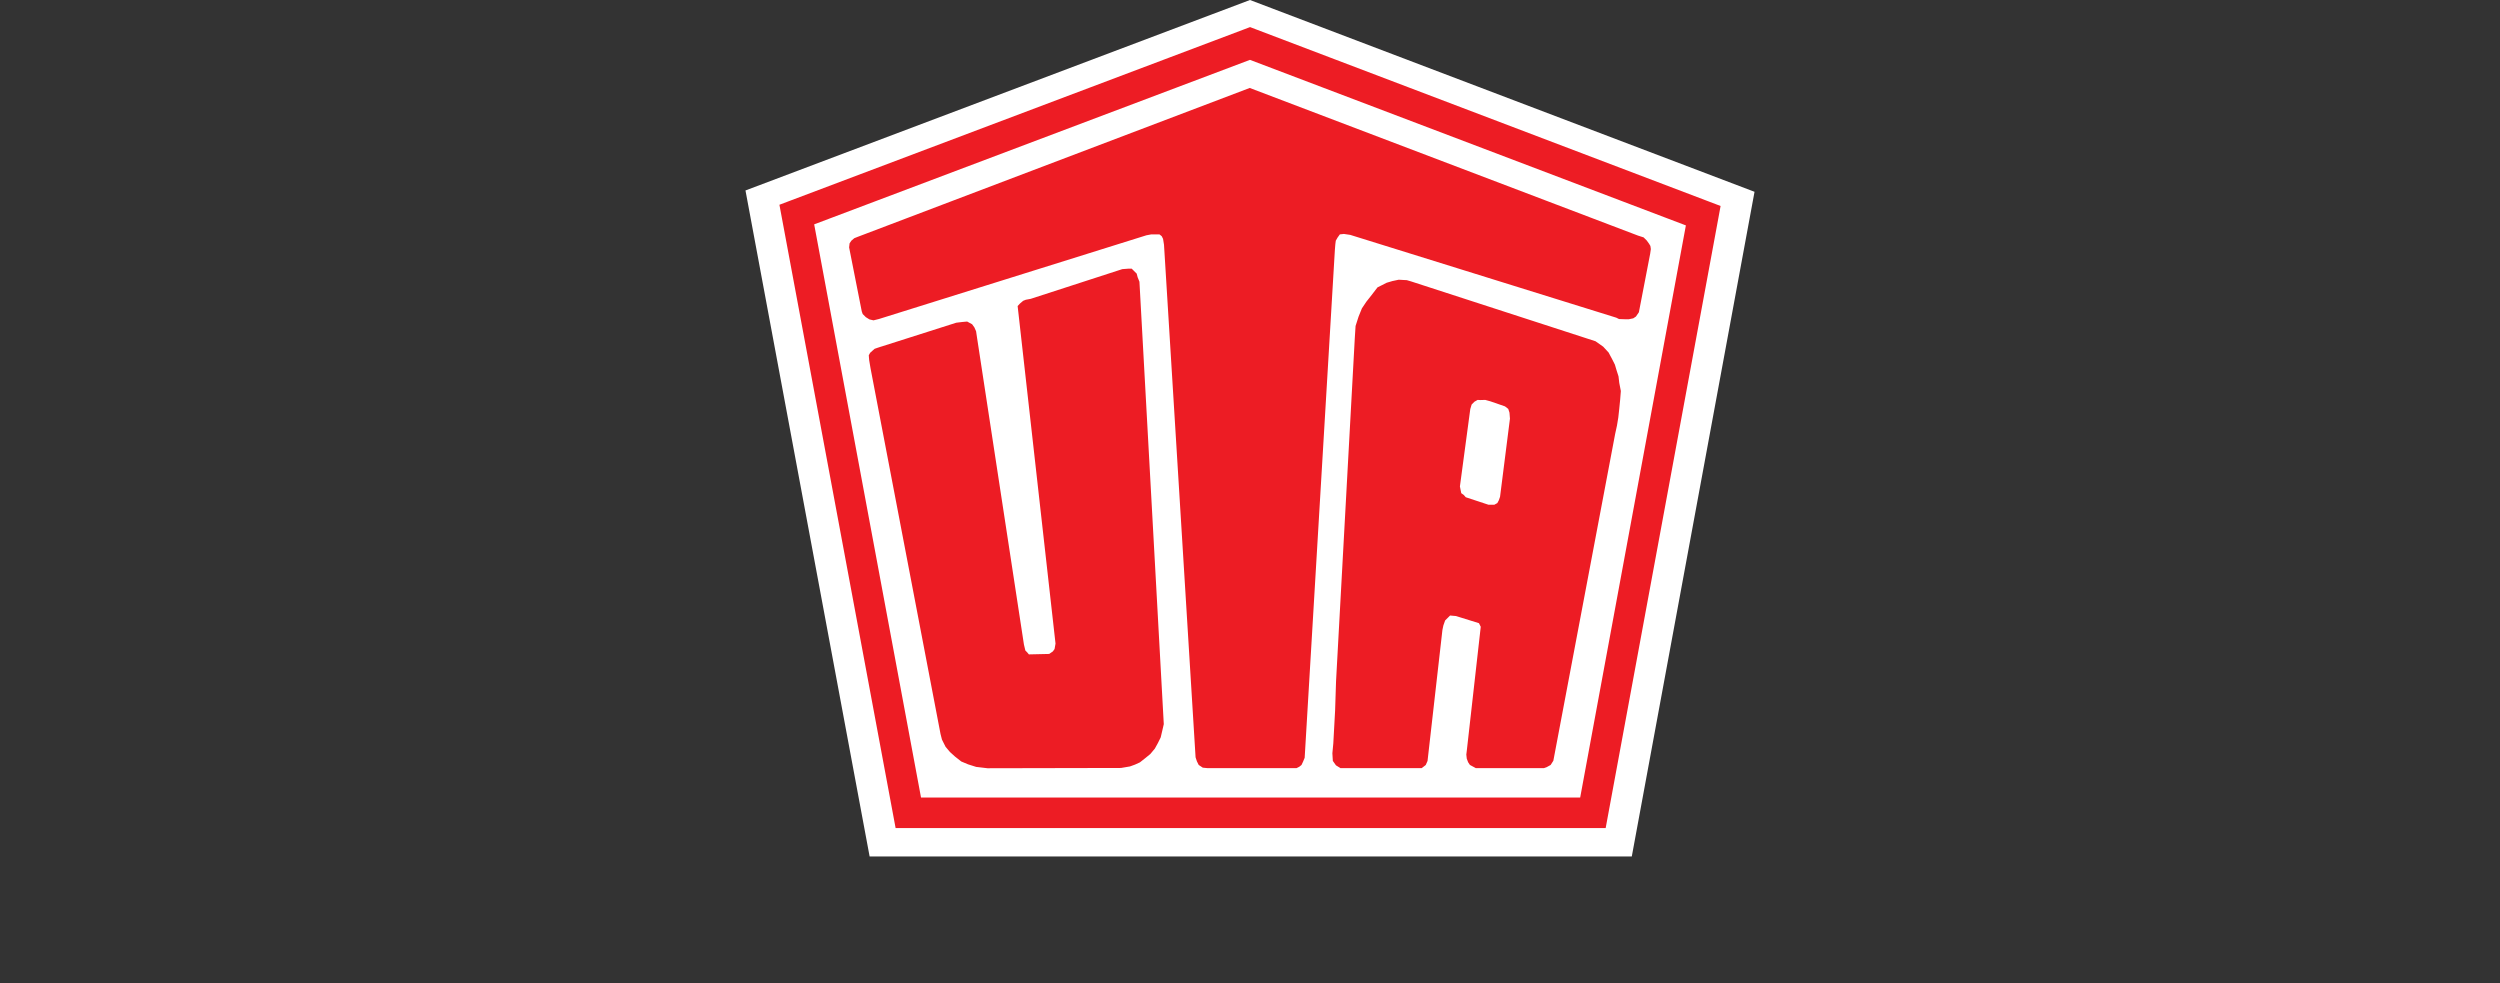
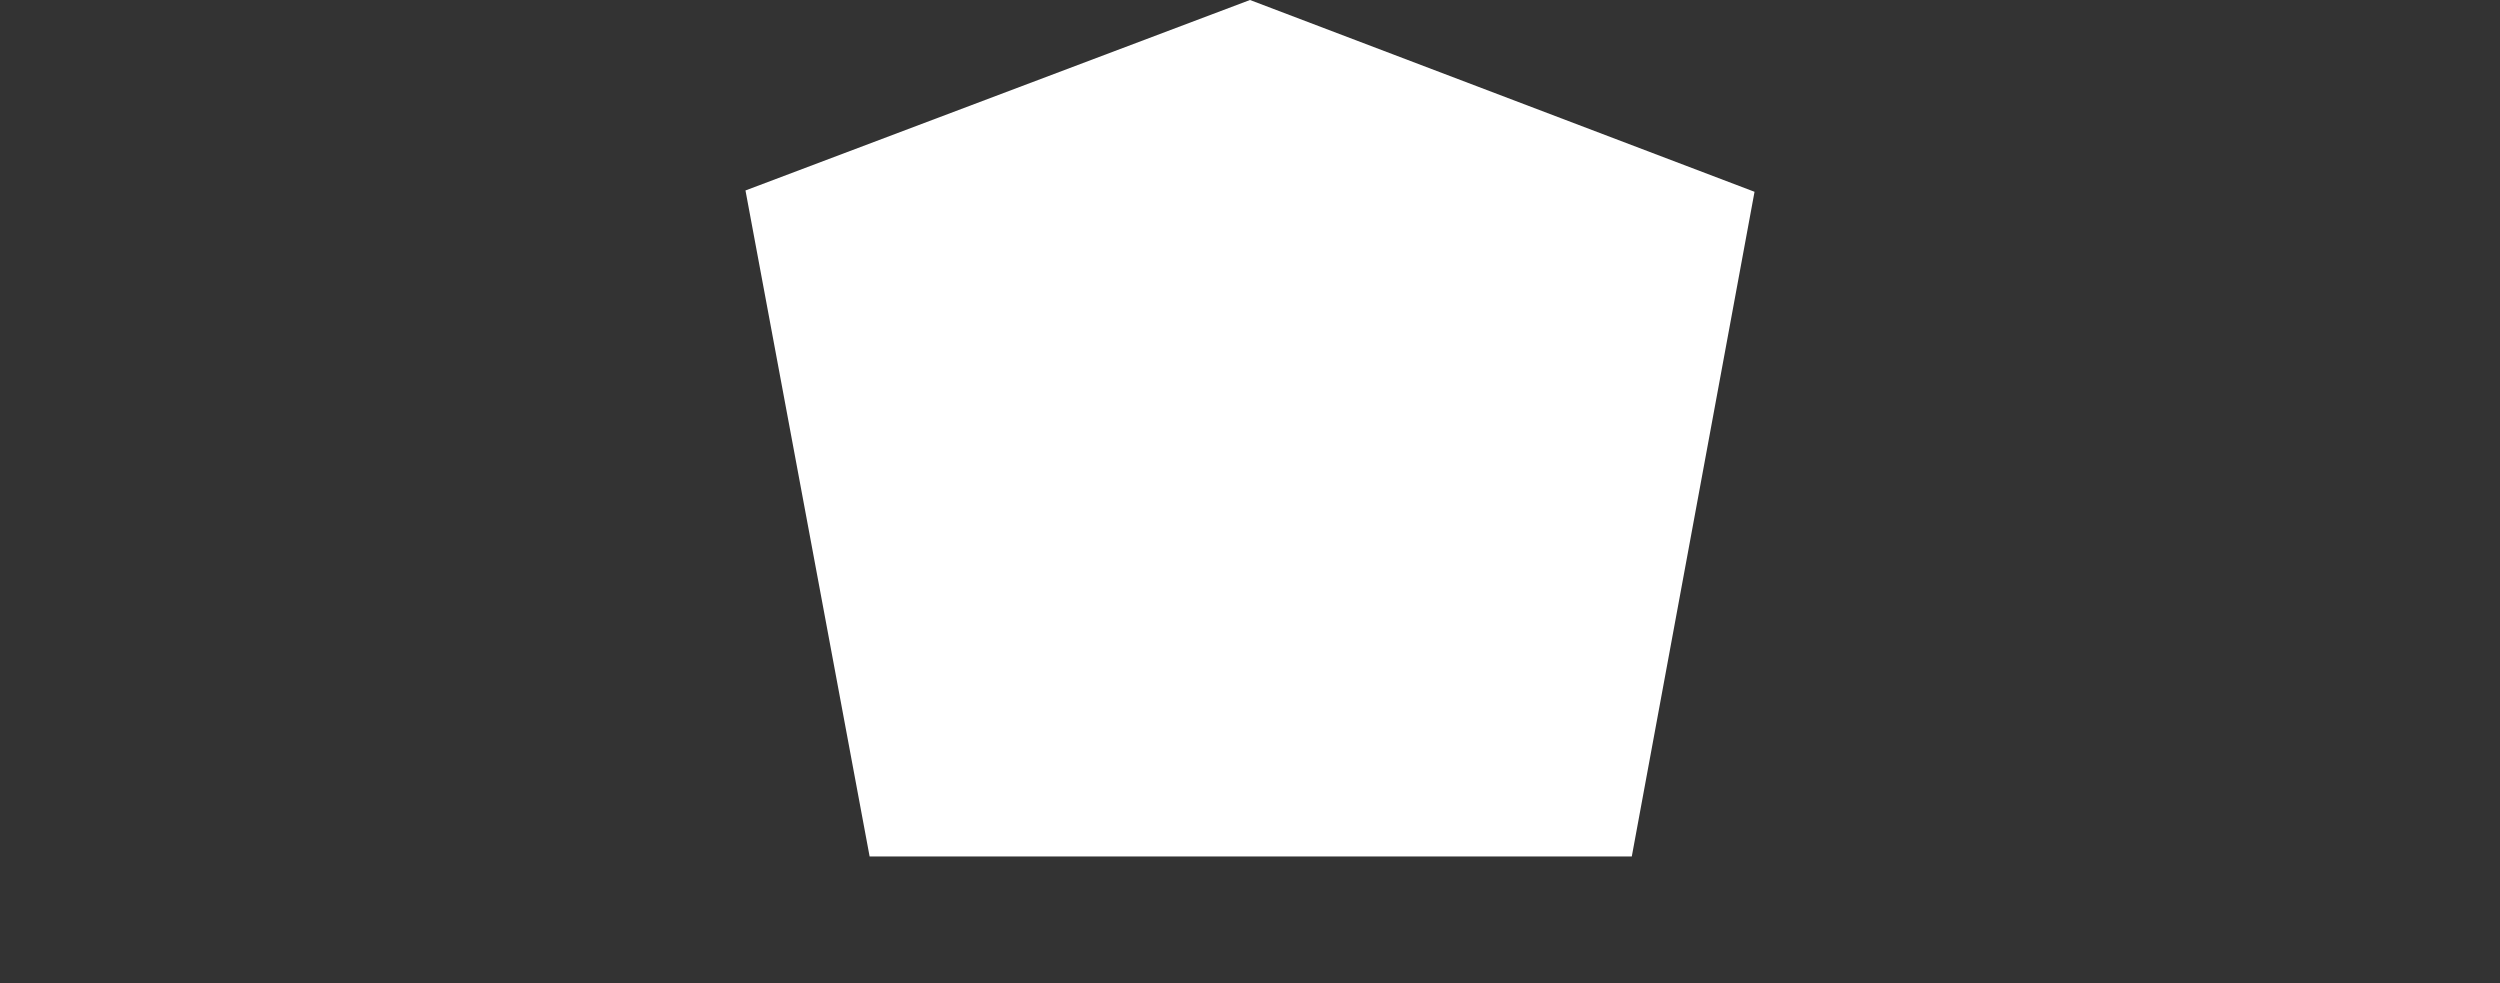
<svg xmlns="http://www.w3.org/2000/svg" width="267" height="105" viewBox="0 0 267 105">
  <rect x="0" y="0" width="267" height="105" fill="#333333" stroke="none" />
  <defs>
    <clipPath id="clip-Uta">
      <rect width="267" height="105" />
    </clipPath>
  </defs>
  <g id="Uta" clip-path="url(#clip-Uta)">
    <g id="layer1" transform="translate(79.615)">
      <g id="g4193" transform="translate(0)">
        <path id="path3085" d="M191.34-6133.228l53.884-20.343,53.885,20.484L286-6062.1H204.6l-13.257-71.123Z" transform="translate(-191.34 6153.57)" fill="#fff" />
-         <path id="path3087" d="M224.068-6052.882h74.479l.247-1.338,11.781-63.761.246-1.342-1.274-.484-48.4-18.4-.579-.221-.579.22-48.405,18.271-1.28.484.251,1.346,11.909,63.887.249,1.337Zm-10.052-64.478,47.123-17.788h-1.158l47.133,17.9-11.288,61.1h-70.4Zm7.174,13.053,8-2.548.635-.077.529-.047.53.288.241.336.183.415.1.672,5.009,32.781.153.642.192.192.185.222,2.168-.049.393-.27.183-.258.1-.578-4.046-36.048.249-.27.337-.288.281-.114.53-.1,9.778-3.171.625-.049h.385l.241.241.289.287.1.386.193.48,2.6,47.248-.143.623-.185.789-.3.606-.327.595-.483.578-.53.433-.586.461-.53.241-.529.192-.956.163-14.265.029-1.205-.143-.857-.271-.732-.307-.674-.529-.53-.48-.473-.559-.386-.768-.153-.6L220.033-6102l-.145-.866-.04-.51.138-.258.3-.271.185-.163.288-.1.434-.144Zm-2.522-11.721,41.865-15.9L302-6116.16l.6.193.337.335.241.335.145.242.049.335-.072.5-1.205,6.247-.314.458-.288.192-.482.1h-.338l-.7-.024-.289-.145-28.418-8.844-.675-.1-.433.047-.241.337-.193.337-.049.384-.047.578-3.227,54.262-.169.41-.168.358-.241.193-.288.144H256l-.482-.048-.434-.289-.192-.383-.143-.433-3.372-54.744-.1-.625-.145-.29-.242-.192h-.866l-.53.1-28.563,8.939-.578.143-.434-.1-.385-.239-.337-.336-.1-.288-1.349-6.826.049-.433.192-.288.312-.264Zm69.659,19.4-1.06,8.363-.129.371-.159.3-.322.179h-.626l-2.422-.8-.228-.254-.255-.179-.082-.4-.063-.322,1.108-8.266.145-.482.3-.3.337-.192.275.014.543-.014.53.145,1.575.543.351.273.13.4.049.624Zm11.839-2.944-.168-.867-.079-.687-.211-.659-.175-.591-.258-.514-.416-.783-.579-.626-.818-.576-19.7-6.392-.451-.132-.867-.047-.674.143-.609.179-.5.254-.482.241-.626.817-.559.708-.482.721-.355.878-.32,1-.085,1.337-2,36.605-.1,3.124-.192,3.508-.1,1.058.049.817.333.473.486.3h8.67l.434-.335.192-.433,1.589-13.987.1-.48.189-.536.289-.288.241-.241.629.056,2.453.762.192.384-1.489,13.223-.052.427.047.432.145.385.192.288.631.342h7.274l.285-.1.433-.239.288-.453,6.6-34.9.193-.887.143-.866.1-.913.1-1.009.072-.912Z" transform="translate(-206.677 6141.321)" fill="#ed1c24" />
      </g>
    </g>
  </g>
</svg>